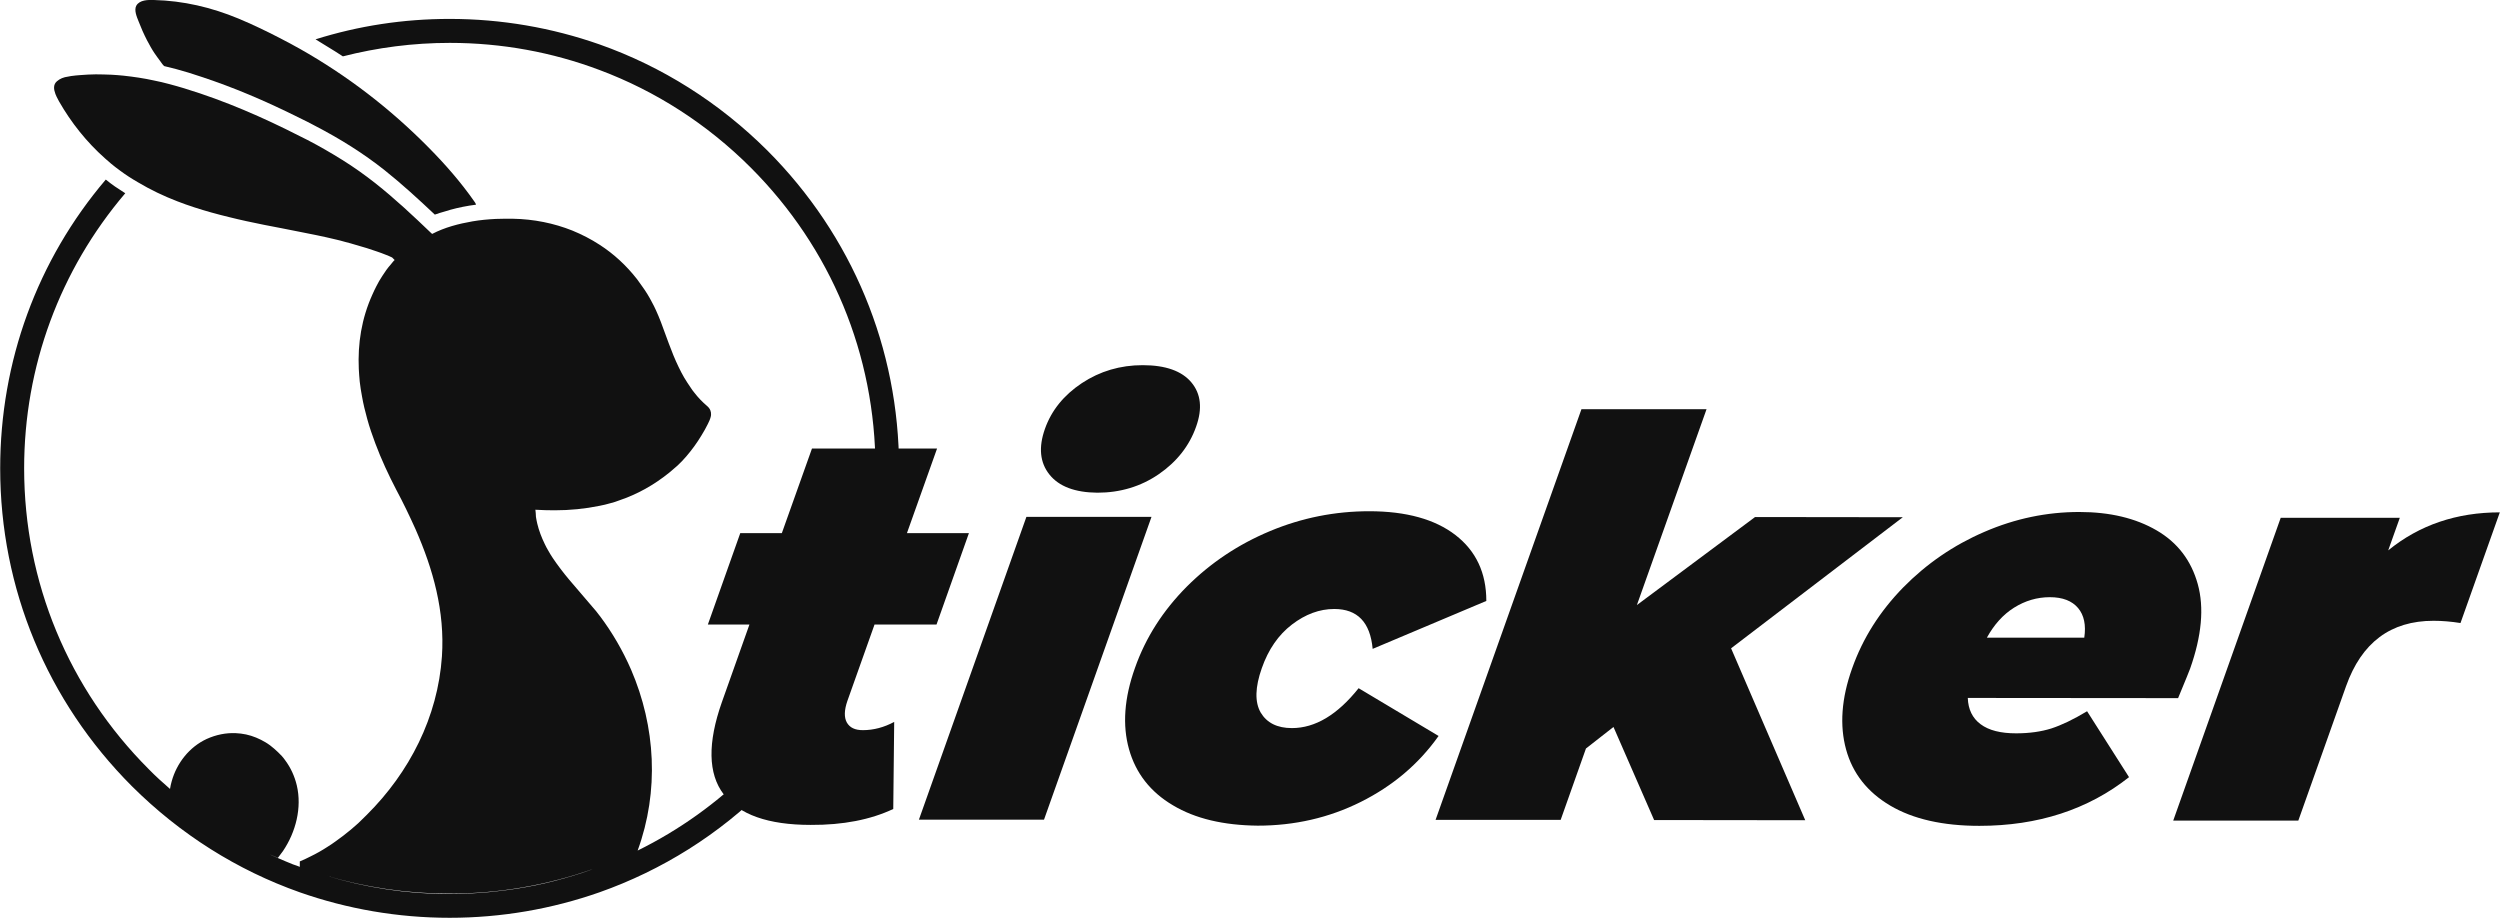
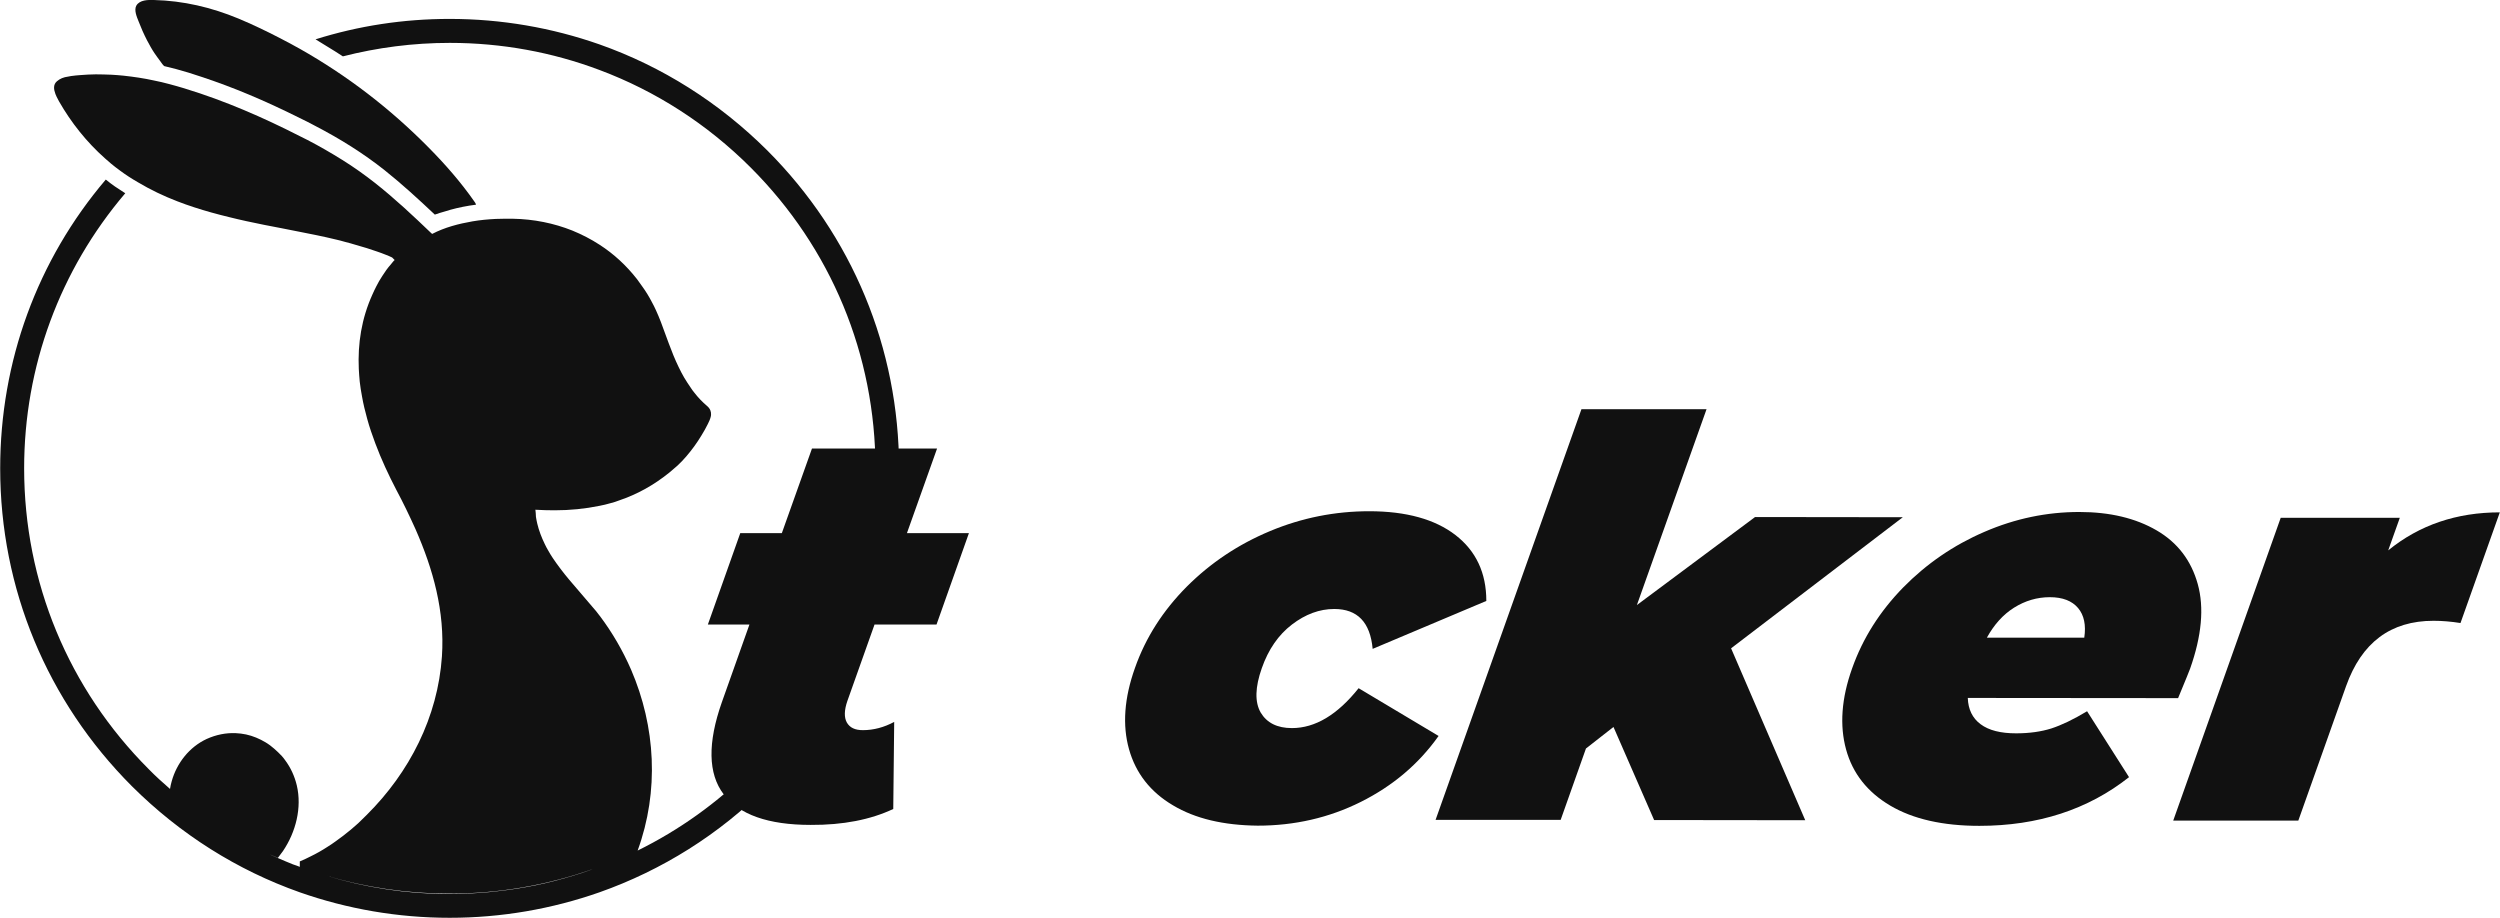
<svg xmlns="http://www.w3.org/2000/svg" version="1.1" id="레이어_1" x="0px" y="0px" viewBox="0 0 1335 490" style="enable-background:new 0 0 1335 490;" xml:space="preserve">
  <style type="text/css">
	.st0{fill:#111111;}
</style>
  <g id="토ticker_x5F_검">
    <g>
      <path class="st0" d="M0.1,250.1c0,64.1,25,124.3,70.3,169.7c25.8,25.7,56.3,44.9,89.7,56.7c25.4,8.9,52.3,13.6,80,13.6    s54.6-4.7,80-13.6c33.4-11.8,64-30.9,89.7-56.7c45.3-45.3,70.3-105.6,70.3-169.7s-25-124.3-70.3-169.7    c-25.8-25.7-56.3-44.9-89.7-56.7c-25.4-8.9-52.3-13.6-80-13.6c-24.7,0-48.7,3.7-71.6,10.9c8.8,5.3,14,8.7,14.6,9.1    c18.4-4.7,37.5-7.2,57.1-7.2c27.8,0,54.8,5,80,14.5c29.9,11.2,57.4,28.8,80.7,52.1c42.9,42.9,66.6,100,66.6,160.7    c0,60.7-23.6,117.7-66.6,160.7c-17.9,17.9-38.3,32.4-60.4,43.3c11.6-31.8,9.6-66.2-3.5-96.6c-4.4-10.1-10-19.8-16.7-28.7    c0,0,0-0.1-0.1-0.1c-1.2-1.6-2.5-3.3-3.9-4.8c-4.1-4.9-8.3-9.6-12.4-14.5c-3.1-3.7-6-7.5-8.7-11.5c-0.9-1.3-1.7-2.7-2.5-4.1    c-0.6-1.1-1.3-2.2-1.8-3.4c-1.7-3.5-3.1-7.1-4-10.9c-0.3-1.2-0.5-2.4-0.7-3.6c0-0.3-0.2-3.8-0.3-3.8c3.5,0.2,6.9,0.3,10.3,0.3    c8.2,0,16.2-0.8,24-2.4c1.9-0.4,3.9-0.8,5.8-1.4c1.6-0.4,3.2-0.9,4.7-1.5c4.7-1.6,9.3-3.6,13.8-6.1c4.5-2.5,8.8-5.4,13-8.8    c1.4-1.2,2.8-2.4,4.2-3.6c1.7-1.6,3.3-3.2,4.8-5c3-3.5,5.7-7.2,8.1-11.2c1.2-2,2.4-4,3.4-6.1c0.6-1.2,1.2-2.5,1.5-3.7    c0.1-0.4,0.2-0.8,0.2-1.2c0.1-1.6-0.4-3.2-2-4.6c-2.6-2.2-4.9-4.6-6.9-7.2c-0.7-0.8-1.3-1.7-1.9-2.6c-1.2-1.7-2.4-3.6-3.5-5.4    c-1.1-1.8-2-3.7-3-5.7c-2-4.1-3.7-8.4-5.3-12.7c-1.4-3.8-2.8-7.6-4.2-11.4c-0.8-2.1-1.7-4.2-2.6-6.2c-0.7-1.5-1.4-3-2.2-4.4    c-1.5-2.9-3.2-5.7-5.1-8.3c-0.9-1.3-1.9-2.6-2.8-3.9c-5.7-7.3-12.4-13.5-20-18.4c-4.6-3-9.5-5.5-14.6-7.6    c-9.8-3.9-20.5-6.1-31.8-6.3c-1.5,0-3,0-4.5,0c-1.5,0-3,0.1-4.5,0.1c-4.2,0.2-8.4,0.6-12.5,1.3c-7.4,1.3-14.8,3.2-21.5,6.7    c-0.1-0.1-0.2-0.2-0.4-0.3c0,0,0,0,0,0c-9.7-9.3-19.5-18.5-30-26.8c-5.6-4.4-11.5-8.6-17.6-12.4c-6.1-3.8-12.3-7.4-18.7-10.7    c-1.3-0.7-2.6-1.3-3.8-1.9c-19.8-10.1-40.2-19-61.5-25.5c-0.1,0-0.2-0.1-0.3-0.1c-2.7-0.8-5.4-1.6-8.1-2.3    c-2.7-0.7-5.4-1.4-8.1-1.9c-5.4-1.2-10.9-2-16.4-2.6c-2.1-0.2-4.3-0.4-6.4-0.5c-2.8-0.1-5.6-0.2-8.3-0.2c-2.8,0-5.5,0.2-8.3,0.4    c-0.8,0.1-1.6,0.1-2.4,0.2c-0.8,0.1-1.7,0.2-2.5,0.3c-0.5,0.1-1.1,0.2-1.6,0.3C34,41.2,32,42,30.4,43.4c-2.1,1.8-1.7,4.4-0.8,6.8    c0.2,0.5,0.4,1,0.6,1.4c0.5,0.9,0.9,1.8,1.3,2.5C38,65.5,46.3,75.9,56.1,84.6c1,0.9,2,1.8,3.1,2.7c1.6,1.3,3.2,2.6,4.9,3.8    c3.1,2.3,6.2,4.3,9.5,6.2c6.7,4,13.8,7.4,21.1,10.2c3,1.2,6,2.2,9,3.2c6.1,2,12.3,3.7,18.5,5.2c3.1,0.8,6.3,1.5,9.4,2.2    c6.3,1.4,12.6,2.6,18.9,3.8c3.2,0.6,6.4,1.3,9.6,1.9c3,0.6,6.1,1.2,9,1.8c3.4,0.7,7,1.5,10.7,2.4c1.4,0.3,2.8,0.7,4.2,1.1    c2.1,0.5,4.1,1.1,6.1,1.7c4,1.1,7.8,2.3,11.2,3.5c1.7,0.6,3.2,1.1,4.6,1.7c1.3,0.5,2.5,1,3.5,1.5c0.2,0.1,1.2,1.3,1.4,1.4    c-0.3-0.1-1.7,1.9-2.1,2.3c-1.7,1.9-3.1,3.9-4.5,6.1c-1.2,1.8-2.3,3.7-3.3,5.7c-0.7,1.4-1.4,2.8-2,4.2c-5.9,13-7.9,26.4-7.3,39.8    c0.1,2.3,0.3,4.5,0.5,6.8c0.3,2.6,0.7,5.2,1.2,7.8c0.7,4.1,1.7,8.1,2.8,12.1c1.2,4.4,2.7,8.7,4.3,13c3.2,8.6,7.1,16.9,11.2,24.8    c3.7,6.9,7.1,14,10.3,21.1c9.4,21.4,15.7,43.8,14.1,67.9c-2.2,32.4-17.3,61.9-40.1,84.6c-1.5,1.5-3.1,3-4.6,4.5    c-1.3,1.2-2.6,2.3-3.9,3.4c-2.6,2.2-5.4,4.3-8.2,6.3c-1.4,1-2.8,2-4.3,2.9c-2.9,1.9-5.9,3.6-9,5.1c-1.9,1-3.9,1.9-5.8,2.7v2.9    c0.1,0,0.2,0.1,0.3,0.1c-0.1,0-0.2-0.1-0.3-0.1c-1.2-0.5-2.4-0.9-3.6-1.3c0,0,0,0,0,0c0,0,0,0,0,0c-2.7-1.1-5.4-2.2-8.1-3.4    c0,0,0,0,0,0c-1.2-0.5-2.4-1.1-3.6-1.6c-0.2-0.1-0.4-0.2-0.6-0.3c1.4,0.6,2.8,1.2,4.2,1.8c0.9-1.2,1.8-2.4,2.7-3.6    c-1.2,0.4-2.3,0.8-3.5,1.1c-0.2,0-0.3,0.1-0.5,0.2c0.2-0.1,0.3-0.1,0.5-0.2c1.2-0.3,2.3-0.7,3.5-1.1c6.9-10.2,10.2-23.2,7.4-35.1    c-1.2-5-3.3-9.5-6.2-13.4c-1.1-1.6-2.4-3-3.8-4.3c-1.4-1.3-2.8-2.6-4.3-3.7c-0.8-0.6-1.6-1.1-2.4-1.6c-3.2-1.9-6.7-3.4-10.4-4.2    c-1.8-0.4-3.7-0.6-5.6-0.7c-5.1-0.2-10.3,0.8-15.4,3.1c-9.3,4.3-16,12.9-18.7,22.6c-0.4,1.4-0.7,2.7-0.9,4.1    c-3.9-3.4-7.7-6.8-11.3-10.5c-42.9-42.9-66.6-100-66.6-160.7c0-54.4,19.1-105.9,54-146.9c-1.4-0.9-4-2.6-5.5-3.6    c-1.4-0.9-3.5-2.6-4.9-3.7C19.9,138.9,0.1,193,0.1,250.1z M317.4,463.9c0.9-0.3,1.8-0.7,2.7-1c1.9-0.7,3.8-1.4,5.7-2.2    c-1.9,0.8-3.8,1.5-5.7,2.2C319.2,463.2,318.3,463.5,317.4,463.9z M174.2,467.6c21.1,6.3,43.2,9.6,65.8,9.6    c26.5,0,52.2-4.5,76.5-13.1c-0.4,0.2-0.9,0.3-1.3,0.5c-3,1.1-6,2.1-9.1,3c-13,4-26.5,6.8-40.4,8.3c-1.5,0.2-3.1,0.3-4.6,0.5    c-6.9,0.6-14,1-21.1,1C217.2,477.4,195.1,474,174.2,467.6z" />
      <path class="st0" d="M253.3,107.6c0.5,0.7,0.8,1.2,0.9,1.7c-1.2,0.2-2.4,0.3-3.5,0.5c-4.8,0.8-9.1,1.8-13.1,3.1    c-1.9,0.5-3.7,1.1-5.4,1.7c-8.7-8.2-17.4-16.2-26.8-23.7c-11.1-8.8-23.4-16.6-37.7-24c-2.6-1.4-5.2-2.7-7.7-3.9    c-18.8-9.4-35.8-16.5-52.5-22c-2.3-0.7-4.5-1.5-6.8-2.2c-4.5-1.4-8.8-2.5-13-3.5c-0.8-0.6-1.6-2-2.1-2.6c-0.9-1.1-2.3-3.2-3.1-4.3    c-1.5-2.2-2.7-4.5-4-6.9c-1.7-3.3-3.2-6.7-4.5-10.1C73,8.9,71.5,5.4,72.8,3c1.8-3.1,6.3-3.1,9.4-3c15.7,0.4,30.6,3.9,45.1,9.9    c7.4,3.1,14.5,6.5,21.5,10.1c3.8,1.9,7.5,4,11.2,6c25.3,14.3,48.3,31.9,69,52.9C237.8,87.8,246.1,97.3,253.3,107.6z" />
    </g>
    <g>
      <path class="st0" d="M477,432c-12.1,5.7-26.8,8.6-44.1,8.5c-22.7,0-38.2-5.5-46.5-16.4c-8.3-10.9-8.6-27.4-0.9-49.2l14.7-41.4    l-22.2,0l17.3-48.8l22.2,0l16.1-45.2l66.8,0l-16.1,45.2l33.1,0l-17.3,48.8l-33.1,0l-14.5,40.8c-1.7,4.9-1.8,8.8-0.3,11.5    c1.6,2.8,4.4,4.1,8.6,4.1c5.7,0,11.3-1.5,16.7-4.4L477,432z" />
-       <path class="st0" d="M548.1,276l66.8,0l-57.4,161.7l-66.8,0L548.1,276z M560.4,253.4c-5.1-6.4-5.9-14.5-2.4-24.4    c3.5-9.9,10.1-18,19.7-24.4c9.7-6.4,20.5-9.6,32.5-9.6c12.2,0,20.9,3.1,26,9.2c5.1,6.1,6,14,2.5,23.7    c-3.6,10.2-10.3,18.7-19.9,25.3c-9.6,6.6-20.6,9.9-32.8,9.9C574.1,263,565.5,259.8,560.4,253.4z" />
      <path class="st0" d="M626.3,430c-12-7.1-19.8-17.1-23.4-29.9c-3.6-12.8-2.6-27.3,3.2-43.5c5.7-16.2,15-30.6,27.6-43.3    c12.7-12.7,27.5-22.6,44.5-29.7c17-7.1,34.7-10.6,53-10.6c19.7,0,35.1,4.3,46,12.7c11,8.5,16.5,20.2,16.5,35.2L733,346.5    c-1.3-14.2-8.1-21.3-20.5-21.3c-7.9,0-15.4,2.8-22.6,8.3c-7.2,5.5-12.6,13.3-16.1,23.3c-3.6,10.2-3.8,18.1-0.6,23.7    c3.3,5.5,8.8,8.3,16.7,8.3c12.4,0,24.3-7.1,35.6-21.3l42.7,25.5c-10.6,15-24.5,26.7-41.5,35.2c-17,8.5-35.4,12.7-55.1,12.7    C653.4,440.7,638.3,437.2,626.3,430z" />
      <path class="st0" d="M861.6,388.2l-14.7,11.5l-13.5,38.1l-66.8,0l77.9-219.3l66.8,0l-37.2,104.6l63.1-47l78.9,0.1l-91.7,70    L964,438l-80.7-0.1L861.6,388.2z" />
      <path class="st0" d="M1163.1,372.8l-112.3-0.1c0.2,6.1,2.5,10.8,6.8,14c4.4,3.3,10.7,4.9,19,4.9c7.1,0,13.4-0.9,18.8-2.6    c5.5-1.8,11.8-4.8,19.1-9.2l22.4,35.2c-21.9,17.3-48.6,26-79.9,26c-19.5,0-35.4-3.6-47.6-10.8c-12.2-7.2-20.1-17.2-23.6-30    c-3.5-12.8-2.5-27.2,3.2-43.2c5.7-16.2,14.9-30.6,27.3-43.3c12.5-12.7,26.9-22.6,43.4-29.7c16.4-7.1,33.3-10.6,50.6-10.6    c16.4,0,30.1,3.3,41.3,9.8c11.2,6.5,18.5,16.1,22,28.7c3.5,12.6,2.1,27.7-4.1,45.2C1169.2,358.1,1167,363.3,1163.1,372.8z     M1075.5,324.5c-5.9,3.7-10.7,9.1-14.5,16l52,0c1-6.7-0.1-12-3.3-15.8c-3.2-3.8-8.2-5.8-15.1-5.8    C1087.8,318.9,1081.4,320.8,1075.5,324.5z" />
      <path class="st0" d="M1334.9,273.6l-21,59.1c-5-0.8-9.8-1.2-14.4-1.2c-22.9,0-38.4,11.6-46.7,34.9l-25.5,71.8l-66.8,0l57.4-161.7    l63.6,0l-6.2,17.4C1292,280.3,1311.9,273.6,1334.9,273.6z" />
    </g>
  </g>
</svg>